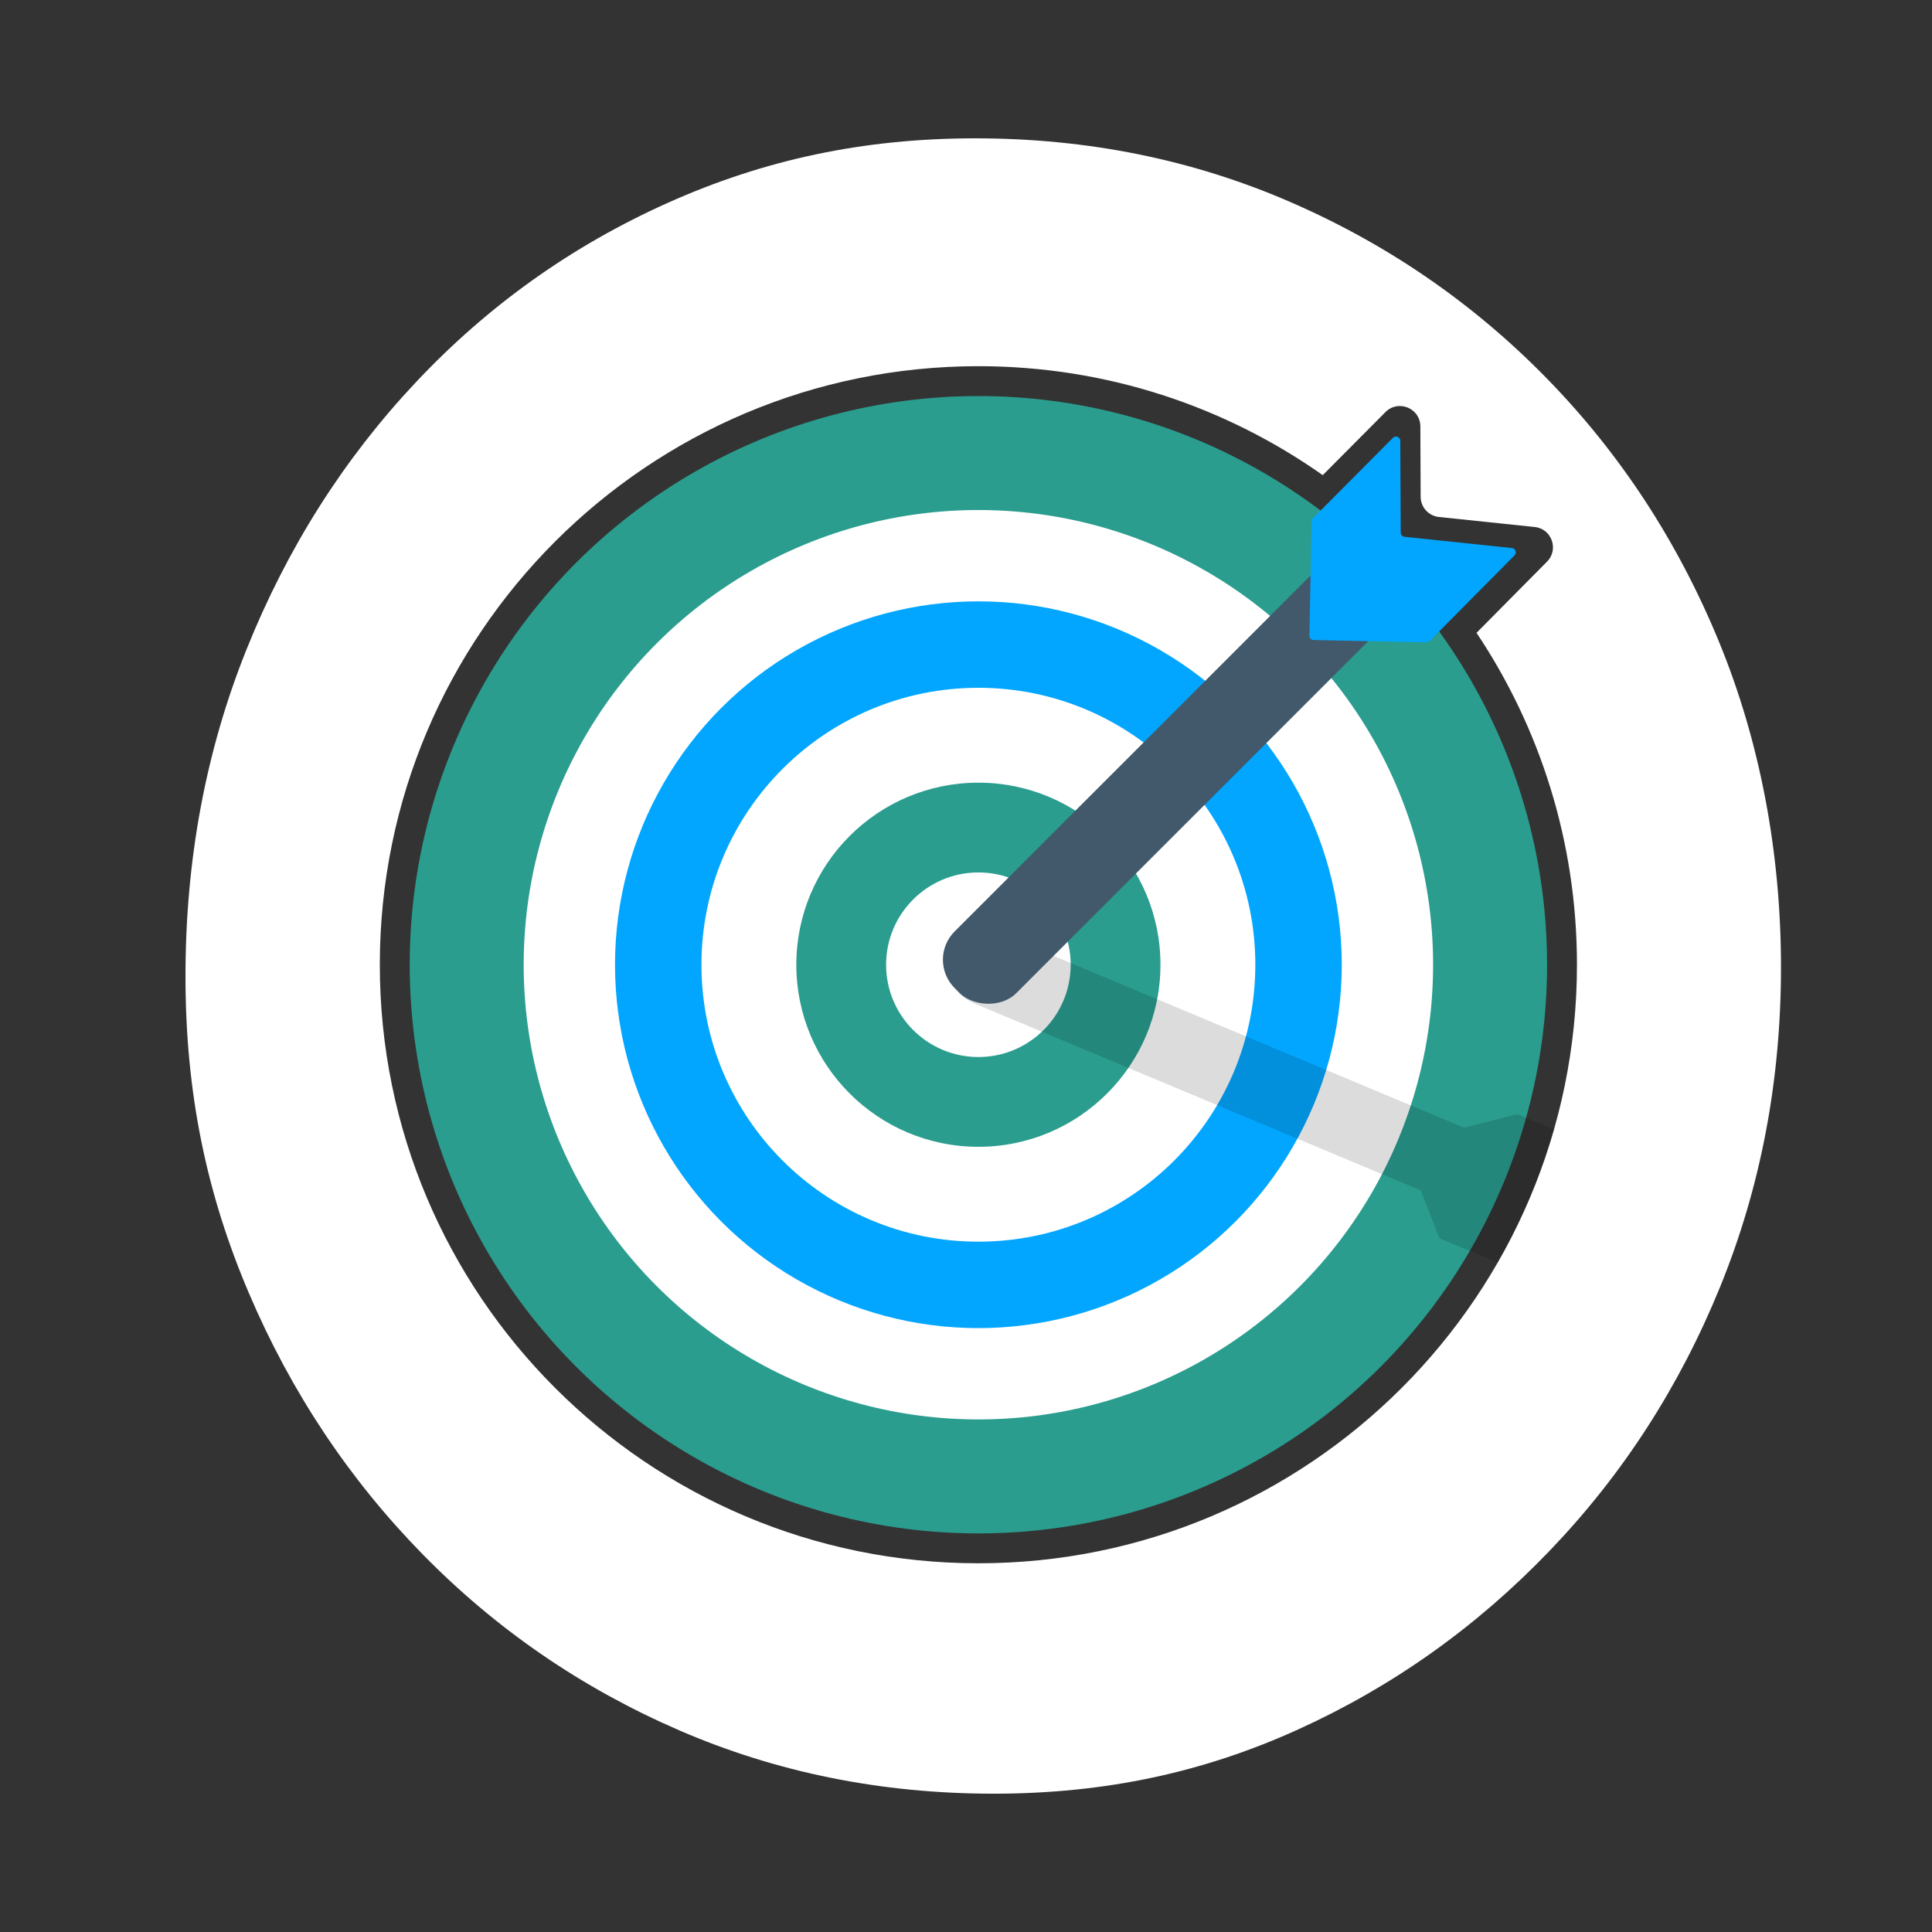
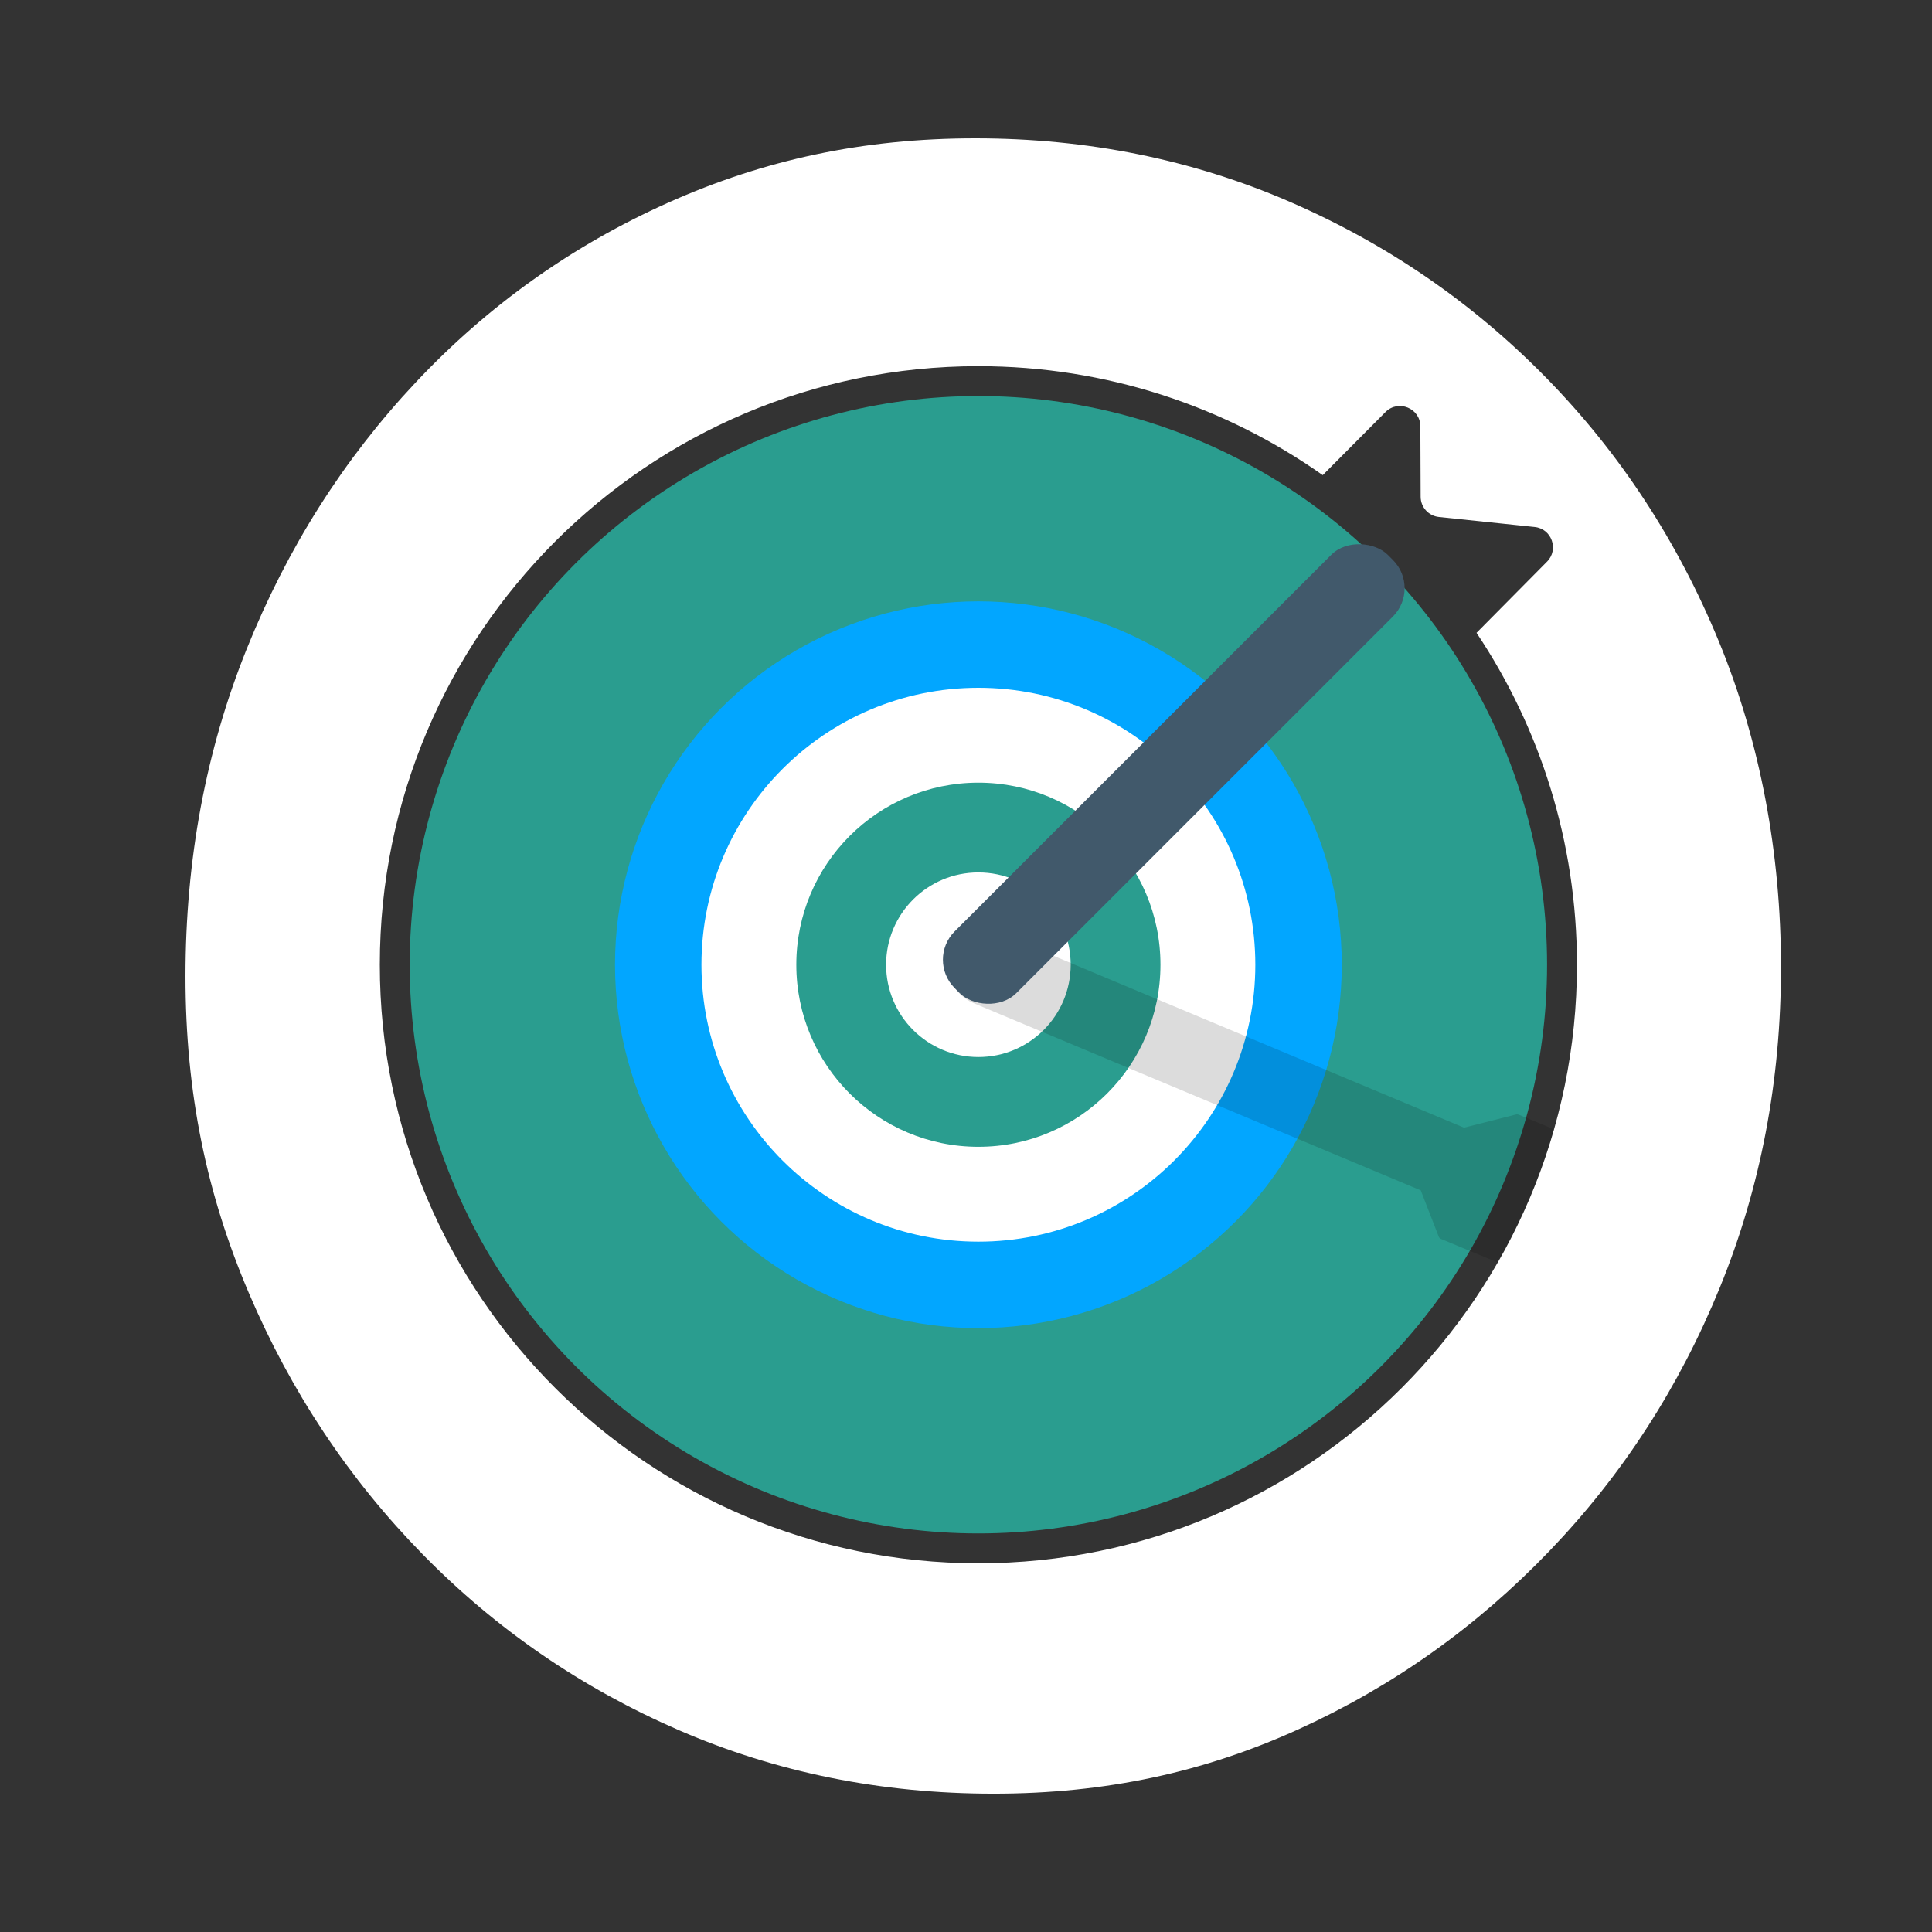
<svg xmlns="http://www.w3.org/2000/svg" id="Layer_1" data-name="Layer 1" viewBox="0 0 1600 1600">
  <rect x="0" y="0" width="1600" height="1600" fill="#333333" stroke="none" />
  <defs>
    <style>      .cls-1 {        opacity: .14;      }      .cls-2, .cls-3, .cls-4, .cls-5, .cls-6 {        stroke-width: 0px;      }      .cls-3 {        fill: #2a9d8f;      }      .cls-4 {        fill: #41596b;      }      .cls-5 {        fill: #fff;      }      .cls-6 {        fill: #02a6ff;      }    </style>
  </defs>
  <path class="cls-5" d="M1423.46,531.15c-34.28-83.25-81.99-156-142.99-218.3-61-62.26-131.88-110.9-212.61-145.87-80.73-34.93-167.47-52.42-260.23-52.42s-175.11,17.81-254.54,53.4c-79.46,35.58-149.09,85.16-208.79,148.72-59.78,63.56-106.47,137.29-140.14,221.15-33.71,83.9-50.55,174.18-50.55,270.76s17.49,180.2,52.46,262.18c34.93,81.99,82.92,154.13,143.92,216.39,61.04,62.3,131.88,110.9,212.61,145.87,80.73,34.93,167.47,52.42,260.27,52.42s174.46-17.81,252.63-53.4c78.16-35.54,147.46-84.83,207.81-147.74,60.39-62.91,107.4-135.67,141.12-218.34,33.67-82.6,50.51-170.92,50.51-265.03s-17.16-186.5-51.48-269.79ZM810.28,1294.64c-273.77,0-495.73-221.92-495.73-495.69s221.96-495.69,495.73-495.69c106.14,0,204.52,33.39,285.16,90.24l51.97-52.26c10.61-10.65,28.79-3.17,28.87,11.83l.24,58.36c.04,8.62,6.55,15.82,15.13,16.71l79.34,8.3c14.07,1.46,20.17,18.63,10.21,28.67l-58.4,58.97c52.54,78.65,83.17,173.16,83.17,274.87,0,273.77-221.92,495.69-495.7,495.69Z" />
-   <path class="cls-5" d="M1101.25,669.38c16.51,40.71,24.81,84.59,24.81,131.56s-7.97,91.26-23.83,132.54c-15.94,41.32-38.15,76.9-66.78,106.79-28.59,29.85-61.94,53.36-100.08,70.52-38.15,17.16-78.81,25.74-122.04,25.74s-81.66-8.58-119.15-25.74c-37.5-17.16-70.56-41.28-99.15-72.43-28.59-31.15-51.2-67.06-67.67-107.73-16.55-40.67-24.81-83.9-24.81-129.69s8.26-90.85,24.81-131.56c16.47-40.63,39.08-76.54,67.67-107.73,28.59-31.11,61.65-55.27,99.15-72.43,37.5-17.16,77.84-25.74,121.07-25.74s81.66,8.58,119.15,25.74c37.5,17.16,70.56,41.32,99.15,72.43,28.63,31.19,51.16,67.1,67.71,107.73Z" />
  <circle class="cls-3" cx="810.26" cy="798.95" r="470.96" />
-   <circle class="cls-5" cx="810.26" cy="798.95" r="376.57" />
  <circle class="cls-6" cx="810.26" cy="798.95" r="300.94" />
  <circle class="cls-5" cx="810.26" cy="798.95" r="229.35" />
  <circle class="cls-3" cx="810.26" cy="798.95" r="150.78" />
  <circle class="cls-5" cx="810.26" cy="798.95" r="76.43" />
  <g class="cls-1">
    <path class="cls-2" d="M1286.98,935.26c-11.1,38.92-26.84,75.89-46.61,110.25l-46.97-19.44c-.85-.33-1.5-1.02-1.83-1.75l-14.97-38.51-369.83-154.86c-18.06-7.52-25.58-25.7-16.88-40.46,6.55-11.14,20.25-17.2,34.32-16.43,4.76.24,9.56,1.3,14.11,3.21l374.1,156.61,42.82-10.86c.85-.28,1.83-.2,2.64.16l29.08,12.08Z" />
  </g>
  <rect class="cls-4" x="718.39" y="604.86" width="507.34" height="72.24" rx="33.14" ry="33.14" transform="translate(-168.53 875.09) rotate(-45)" />
-   <path class="cls-6" d="M1254.26,459.95l-70.32,70.94c-.69.7-1.63,1.08-2.61,1.06l-93.45-1.9c-1.97-.04-3.54-1.67-3.5-3.65l1.9-94.76c.02-.92.39-1.8,1.04-2.45l66.24-66.6c2.24-2.26,6.09-.68,6.11,2.5l.35,75.93c0,1.82,1.39,3.35,3.2,3.54l88.88,9.31c2.98.31,4.28,3.94,2.17,6.07Z" />
</svg>